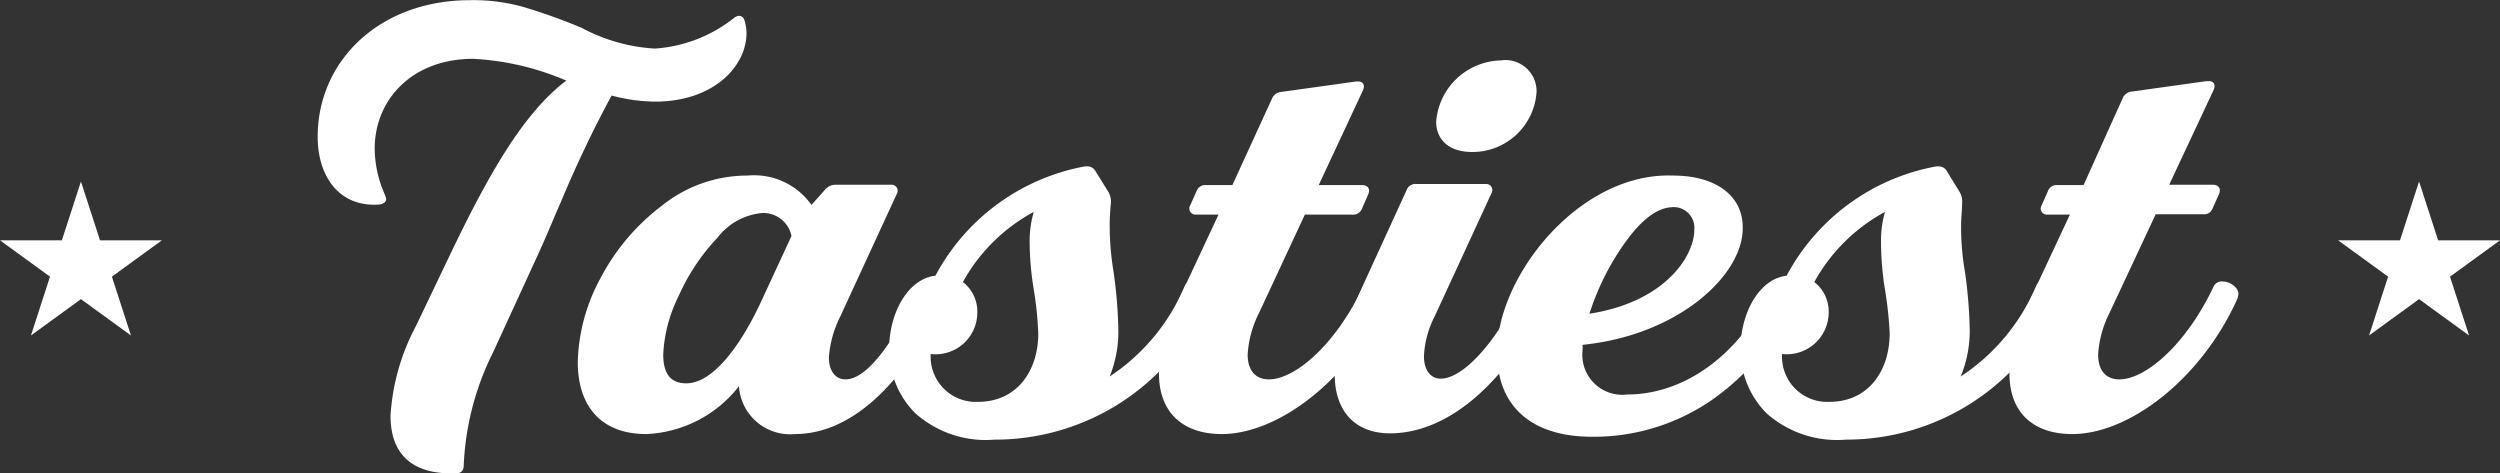
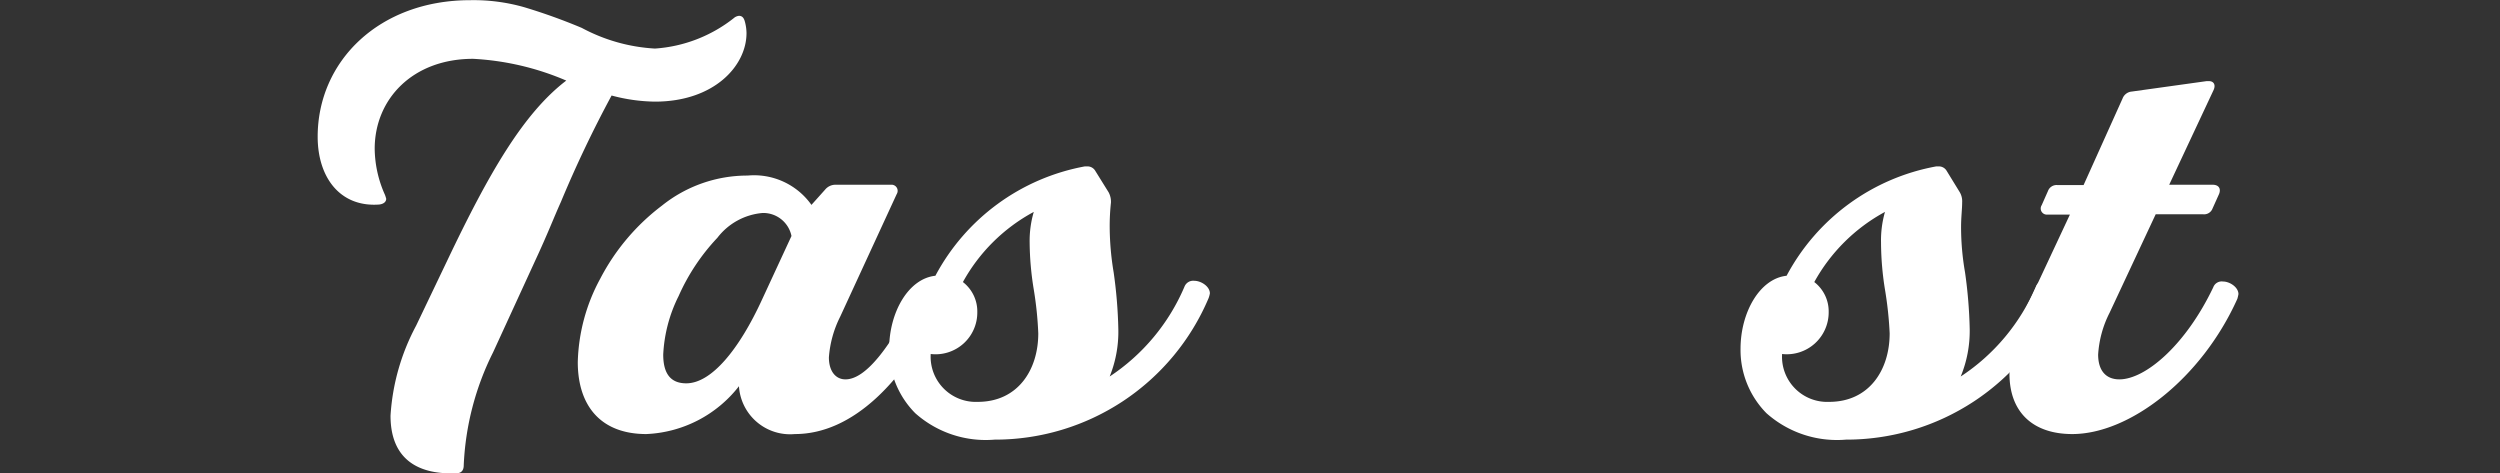
<svg xmlns="http://www.w3.org/2000/svg" width="138.98" height="26.31" viewBox="0 0 138.98 26.31">
  <rect x="0" y="0" width="138.98" height="26.31" fill="#333333" stroke="none" />
-   <polygon points="4.5 10.09 5.56 13.36 9 13.36 6.22 15.38 7.28 18.65 4.5 16.63 1.72 18.65 2.78 15.38 0 13.36 3.44 13.36 4.5 10.09" fill="#fff" />
  <path d="M23.13,21.18l1.76-3.68c2.27-4.76,4.19-8.12,6.59-9.95A15.11,15.11,0,0,0,26.3,6.34c-3.36,0-5.47,2.24-5.47,5a6.39,6.39,0,0,0,.57,2.56,2,2,0,0,1,.07.22c0,.16-.13.29-.39.32-2.17.16-3.42-1.5-3.42-3.77,0-4.2,3.42-7.59,8.48-7.59a10.28,10.28,0,0,1,3,.39,32,32,0,0,1,3.2,1.15,9.75,9.75,0,0,0,4.07,1.15,7.94,7.94,0,0,0,4.38-1.69.52.52,0,0,1,.29-.13c.16,0,.26.09.32.29a2.53,2.53,0,0,1,.1.67c0,1.82-1.8,3.81-5.09,3.81A9.71,9.71,0,0,1,34,8.38a65.17,65.17,0,0,0-2.82,5.92c-.35.77-.76,1.83-1.4,3.2l-2.37,5.16a15.49,15.49,0,0,0-1.63,6.27c0,.29-.13.45-.42.45-2.3.09-3.65-.93-3.65-3.2A12.17,12.17,0,0,1,23.13,21.18Z" transform="translate(0 -3.07)" fill="#fff" />
  <path d="M33.37,18.56A12.06,12.06,0,0,1,36.8,14.5a7.59,7.59,0,0,1,4.76-1.67,3.91,3.91,0,0,1,3.55,1.63l.77-.86a.74.74,0,0,1,.55-.26h3.1a.34.34,0,0,1,.32.52l-3.14,6.81a6,6,0,0,0-.63,2.27c0,.77.38,1.22.92,1.22,1.12,0,2.53-1.76,4.16-5.12a.52.52,0,0,1,.55-.32c.38,0,.86.32.86.7a2.45,2.45,0,0,1-.06.26c-2.21,4.7-5.16,7.52-8.32,7.52a2.85,2.85,0,0,1-3.11-2.66,6.89,6.89,0,0,1-5.15,2.66c-2.56,0-3.81-1.6-3.81-4A10.22,10.22,0,0,1,33.37,18.56ZM44,16.19a1.6,1.6,0,0,0-1.6-1.28,3.54,3.54,0,0,0-2.52,1.38,11.46,11.46,0,0,0-2.15,3.23,8.12,8.12,0,0,0-.86,3.26c0,1.06.41,1.6,1.28,1.6,1.4,0,2.94-1.88,4.22-4.67Z" transform="translate(0 -3.07)" fill="#fff" />
  <path d="M52,18.4a11.84,11.84,0,0,1,8.31-6.08l.16,0a.5.5,0,0,1,.42.25l.74,1.19a1.11,1.11,0,0,1,.13.57,12.29,12.29,0,0,0-.07,1.38,15.78,15.78,0,0,0,.22,2.5,25.92,25.92,0,0,1,.26,3.16A6.64,6.64,0,0,1,61.69,24,11.27,11.27,0,0,0,65.85,19a.52.52,0,0,1,.54-.32c.39,0,.87.32.87.7a1.47,1.47,0,0,1-.07.26,12.89,12.89,0,0,1-11.9,7.87,5.89,5.89,0,0,1-4.41-1.47,5,5,0,0,1-1.45-3.58C49.43,20.45,50.49,18.56,52,18.4Zm5.47.77a16.81,16.81,0,0,1-.23-2.63,5.71,5.71,0,0,1,.23-1.69,9.79,9.79,0,0,0-3.94,3.9,2.06,2.06,0,0,1,.8,1.67,2.32,2.32,0,0,1-2.59,2.33,2.51,2.51,0,0,0,2.62,2.66c2.21,0,3.36-1.76,3.36-3.81A19.83,19.83,0,0,0,57.47,19.17Z" transform="translate(0 -3.07)" fill="#fff" />
-   <path d="M65.5,19.78l.35-.74L67.74,15H66.49a.34.34,0,0,1-.32-.52l.35-.79a.52.52,0,0,1,.55-.33h1.44l2.2-4.8a.6.6,0,0,1,.52-.38l4.16-.58h.12c.26,0,.39.2.26.49l-2.46,5.27h2.4c.35,0,.48.23.35.52l-.35.8a.52.52,0,0,1-.55.32H72.54L70,20.45a5.91,5.91,0,0,0-.64,2.33c0,.9.45,1.38,1.18,1.38,1.44,0,3.68-1.89,5.22-5.12a.51.51,0,0,1,.54-.32c.39,0,.87.32.87.7,0,0,0,.13-.07.26-2,4.45-6,7.52-9.18,7.52-2.14,0-3.49-1.18-3.49-3.36A9.8,9.8,0,0,1,65.5,19.78Z" transform="translate(0 -3.07)" fill="#fff" />
-   <path d="M75.13,20.35,75.74,19l2.46-5.37a.52.52,0,0,1,.55-.33h3.84a.34.34,0,0,1,.32.52l-3.14,6.81a5.44,5.44,0,0,0-.61,2.24c0,.8.39,1.25.93,1.25,1.18,0,3-1.82,4.58-5.12a.5.5,0,0,1,.54-.32c.38,0,.86.32.86.7a2.45,2.45,0,0,1-.06.26c-2.18,4.61-5.44,7.52-8.74,7.52-2,0-3.07-1.31-3.07-3.26A8.62,8.62,0,0,1,75.13,20.35ZM83.42,6.43a1.73,1.73,0,0,1,2,1.76,3.57,3.57,0,0,1-3.58,3.33c-1.31,0-2-.7-2-1.69A3.69,3.69,0,0,1,83.42,6.43Z" transform="translate(0 -3.07)" fill="#fff" />
-   <path d="M93,12.83c2.47,0,3.88,1.19,3.88,2.85.09,2.56-3.43,6-8.9,6.56v.29A2.22,2.22,0,0,0,90.46,25c3.23,0,6.33-2.27,8-5.95a.52.52,0,0,1,.54-.32c.39,0,.87.32.87.7a1.47,1.47,0,0,1-.07.26,13.61,13.61,0,0,1-4.7,5.66,11.56,11.56,0,0,1-6.59,2c-3.55,0-5.28-1.86-5.28-4.64C83.16,18.53,87.74,12.64,93,12.83Zm0,1.76c-.8,0-1.66.61-2.56,1.83a14.21,14.21,0,0,0-2.08,4.09c4.16-.64,5.83-3.17,5.83-4.67A1.15,1.15,0,0,0,92.92,14.59Z" transform="translate(0 -3.07)" fill="#fff" />
  <path d="M99.32,18.4a11.83,11.83,0,0,1,8.32-6.08l.16,0a.5.5,0,0,1,.42.25l.73,1.19a1,1,0,0,1,.13.57c0,.36-.06.8-.06,1.38a14.68,14.68,0,0,0,.22,2.5,25.92,25.92,0,0,1,.26,3.16A6.64,6.64,0,0,1,109,24,11.27,11.27,0,0,0,113.18,19a.5.5,0,0,1,.54-.32c.38,0,.87.32.87.7,0,0,0,.13-.07.26a12.9,12.9,0,0,1-11.9,7.87,5.9,5.9,0,0,1-4.42-1.47,5,5,0,0,1-1.44-3.58C96.76,20.45,97.82,18.56,99.32,18.4Zm5.47.77a16.68,16.68,0,0,1-.22-2.63,5.71,5.71,0,0,1,.22-1.69,9.83,9.83,0,0,0-3.93,3.9,2.06,2.06,0,0,1,.8,1.67,2.33,2.33,0,0,1-2.59,2.33,2.51,2.51,0,0,0,2.62,2.66c2.21,0,3.36-1.76,3.36-3.81A20.38,20.38,0,0,0,104.79,19.17Z" transform="translate(0 -3.07)" fill="#fff" />
  <path d="M112.83,19.78l.35-.74L115.07,15h-1.25a.34.34,0,0,1-.32-.52l.35-.79a.51.51,0,0,1,.54-.33h1.44L118,8.54a.6.6,0,0,1,.51-.38l4.16-.58h.13c.26,0,.39.2.26.49l-2.47,5.27H123c.36,0,.48.23.36.52l-.36.8a.5.5,0,0,1-.54.32h-2.62l-2.56,5.47a5.91,5.91,0,0,0-.64,2.33c0,.9.44,1.38,1.18,1.38,1.44,0,3.68-1.89,5.22-5.12a.5.5,0,0,1,.54-.32c.38,0,.86.32.86.7a2.45,2.45,0,0,1-.06.26c-2,4.45-6,7.52-9.18,7.52-2.15,0-3.49-1.18-3.49-3.36A9.8,9.8,0,0,1,112.83,19.78Z" transform="translate(0 -3.07)" fill="#fff" />
-   <polygon points="134.48 10.09 135.54 13.36 138.98 13.36 136.2 15.38 137.26 18.65 134.48 16.63 131.7 18.65 132.76 15.38 129.98 13.36 133.42 13.36 134.48 10.09" fill="#fff" />
</svg>